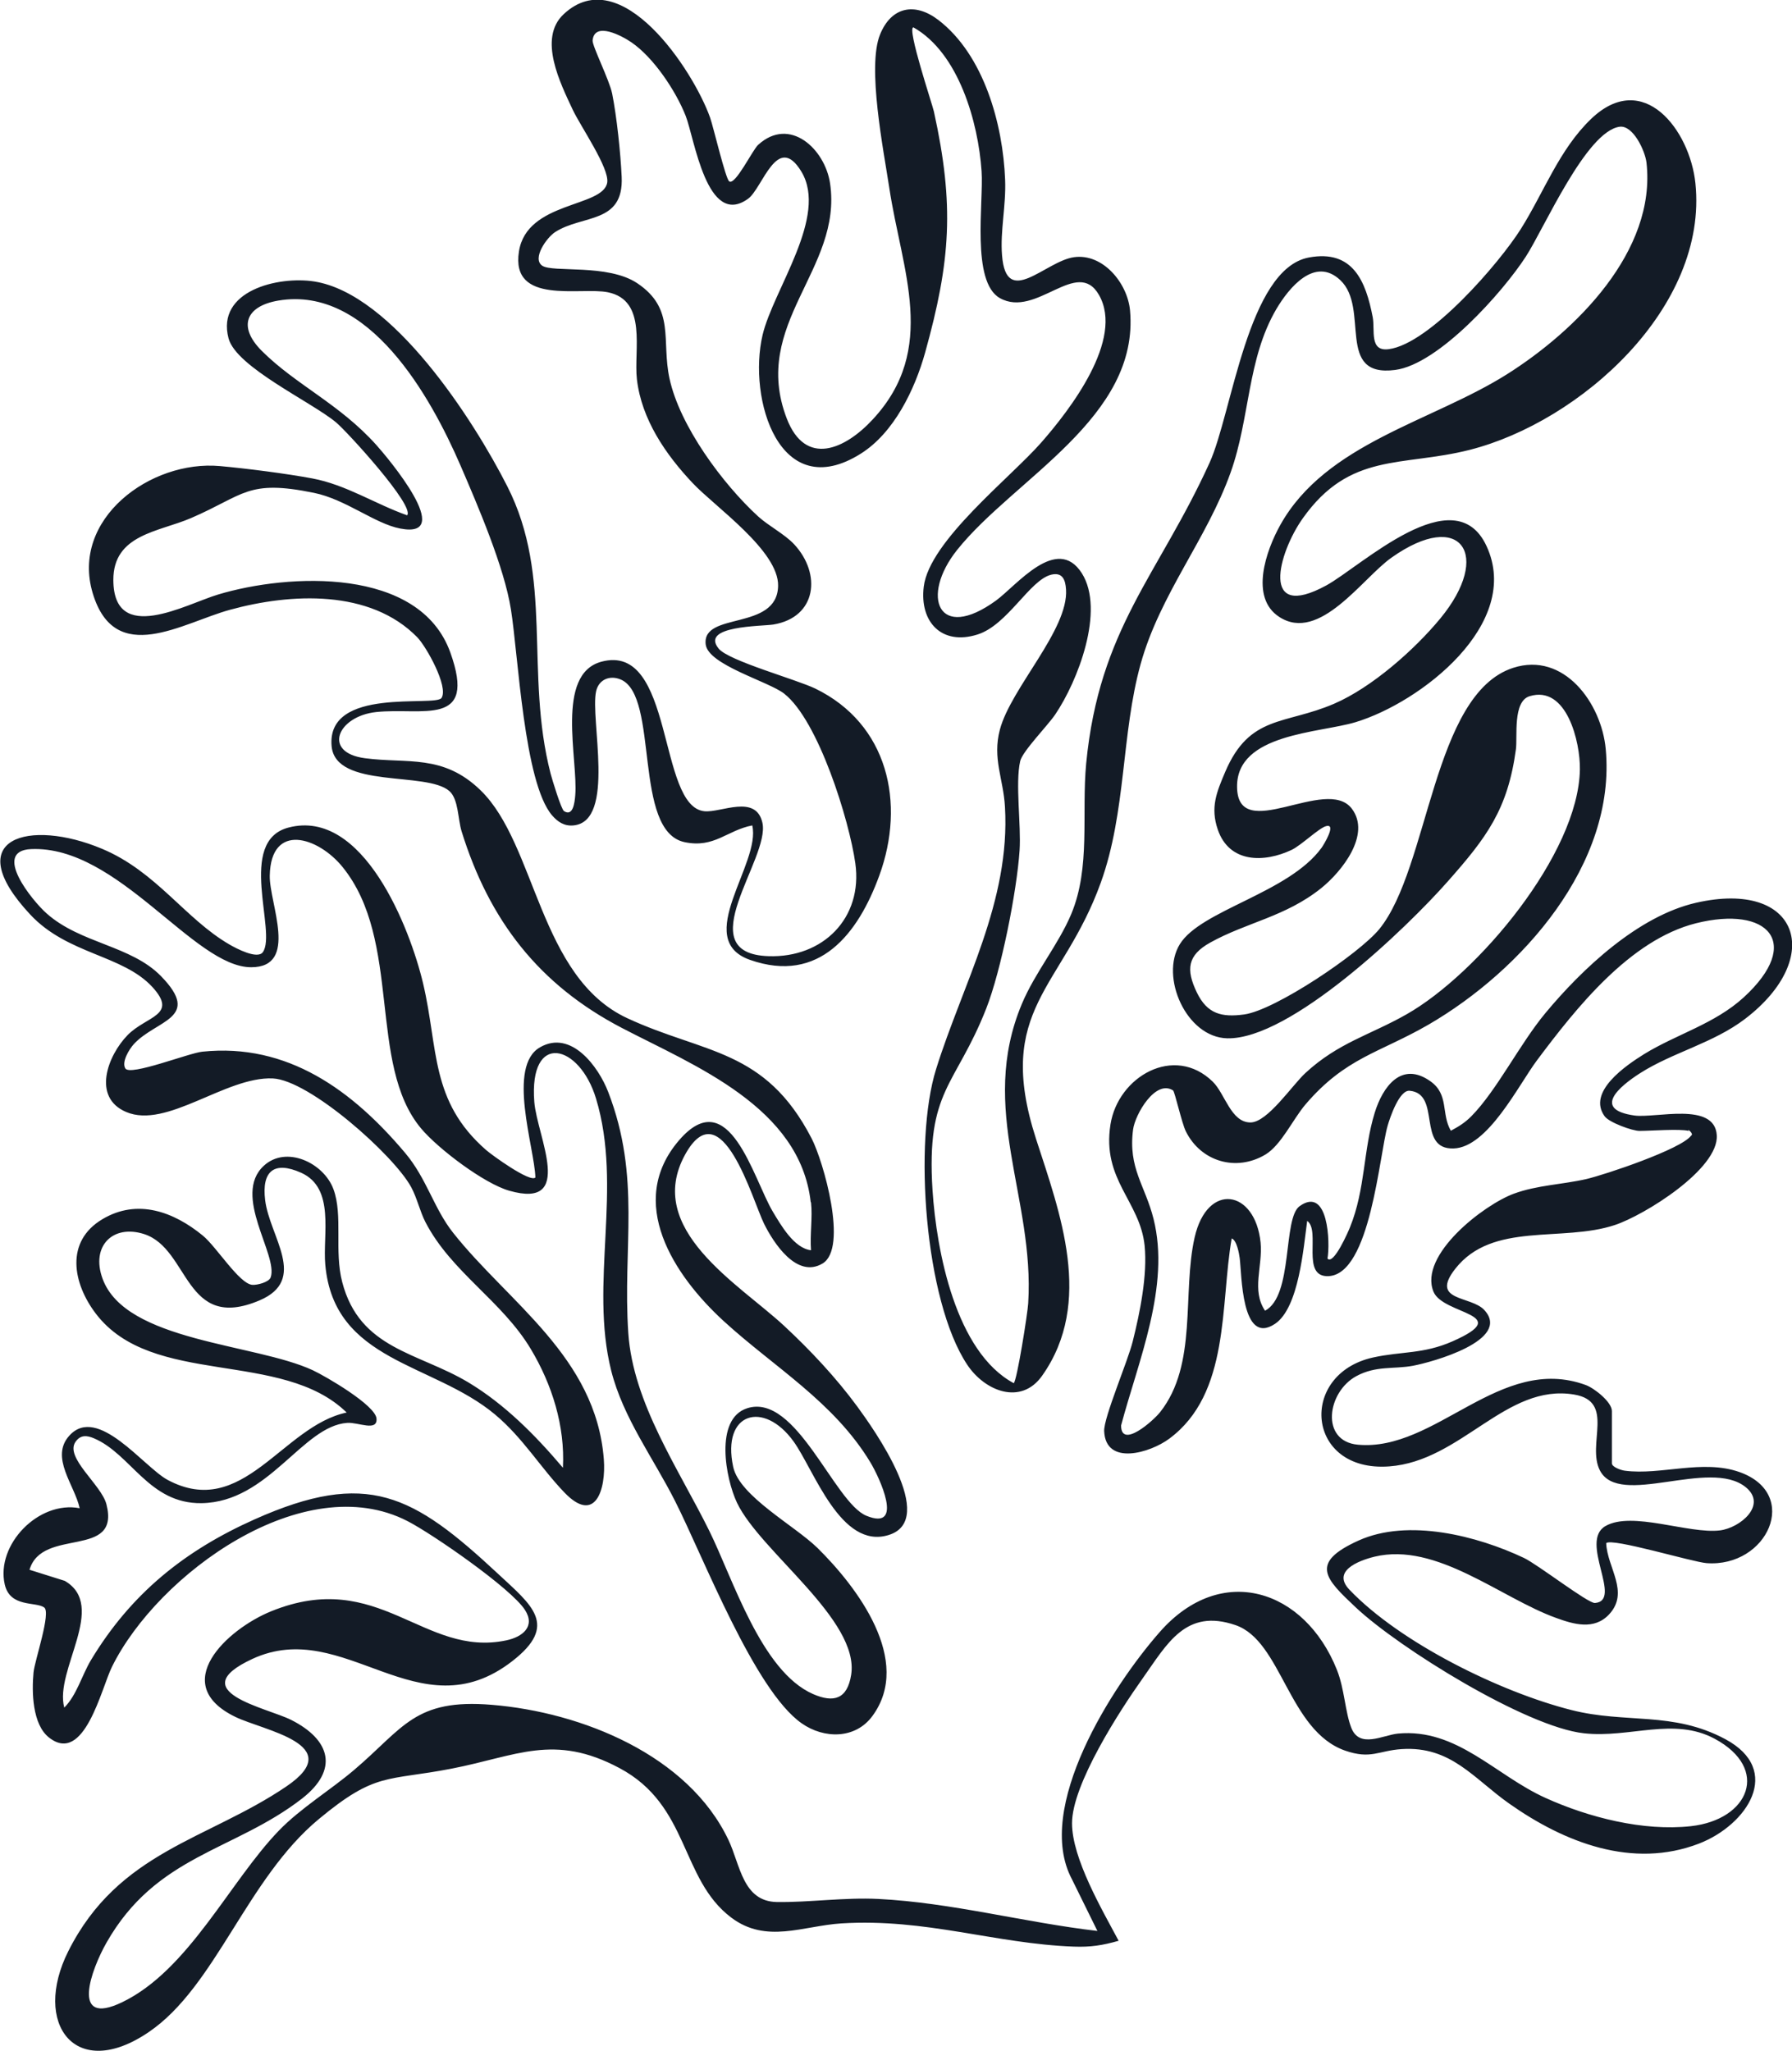
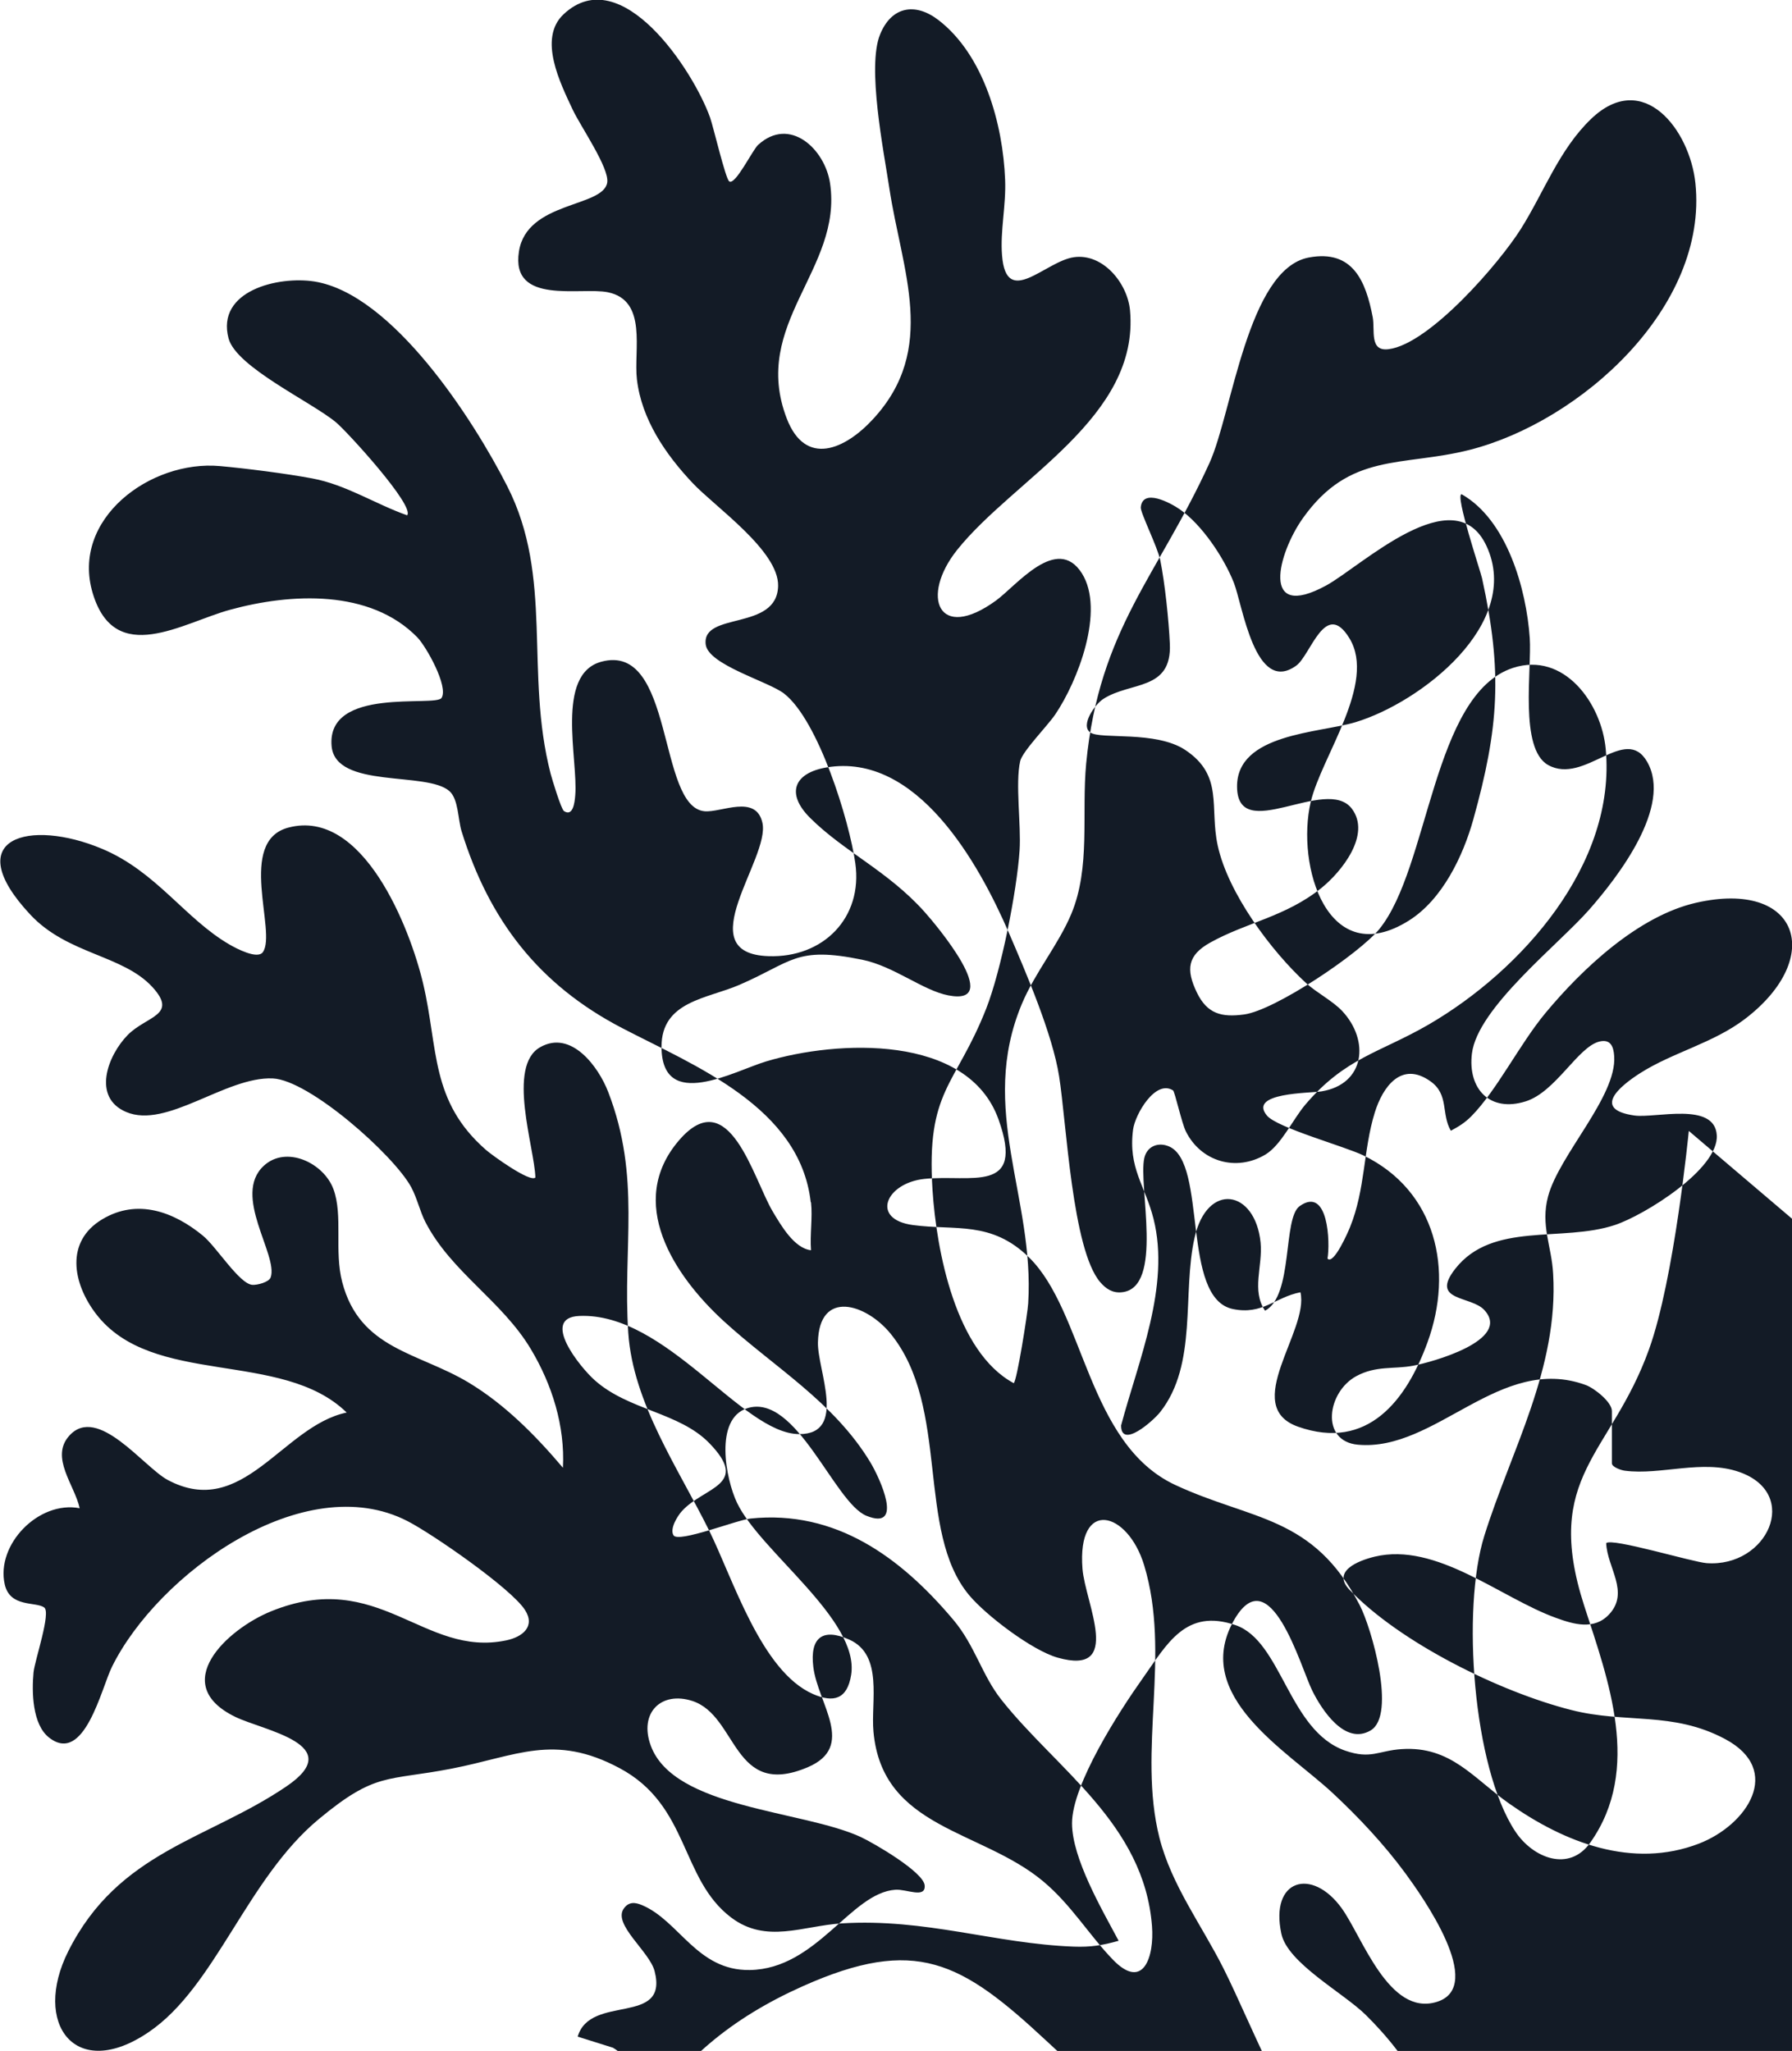
<svg xmlns="http://www.w3.org/2000/svg" id="Calque_1" data-name="Calque 1" viewBox="0 0 116.51 133.33">
  <defs>
    <style>
      .cls-1 {
        fill: #131b26;
      }
    </style>
  </defs>
-   <path class="cls-1" d="M52.71,78.15c-.7-6.19-7.55-8.86-12.27-11.32-5.4-2.81-8.63-6.99-10.43-12.79-.24-.78-.2-2.09-.79-2.61-1.47-1.31-7.4-.12-7.66-2.92-.35-3.91,6.76-2.52,7.15-3.14.46-.74-.99-3.33-1.58-3.94-3.07-3.14-8.23-2.87-12.17-1.79-3.09.84-7.48,3.75-8.93-1.07s3.74-8.68,8.27-8.27c1.69.15,4.33.49,5.99.8,2.21.41,4.09,1.66,6.18,2.4.52-.61-3.92-5.46-4.62-6.04-1.61-1.34-6.49-3.59-6.99-5.46-.82-3.1,3.23-4.07,5.58-3.7,5.09.81,10.35,9,12.54,13.31,3.03,5.95,1.12,12.09,2.82,18.69.1.38.69,2.32.87,2.43.58.37.69-.53.73-1.02.2-2.31-1.31-7.87,1.69-8.69,4.78-1.3,3.64,9.44,6.72,9.72,1.07.1,3.34-1.13,3.76.75.52,2.33-4.84,8.5.4,8.67,3.54.12,6.14-2.48,5.64-6.04-.39-2.78-2.4-9.29-4.63-11.03-1.03-.8-4.96-1.87-5.1-3.21-.23-2.14,4.65-.84,4.71-3.79.05-2.28-4.1-5.14-5.55-6.68-1.76-1.86-3.33-4.15-3.63-6.75-.22-1.89.71-5.13-1.89-5.66-1.77-.36-6.33.86-5.78-2.65.51-3.28,5.47-2.85,5.74-4.48.15-.94-1.73-3.65-2.24-4.73-.8-1.71-2.28-4.63-.6-6.21,3.74-3.52,8.45,3.67,9.53,6.72.22.63,1,3.96,1.24,4.14.39.29,1.51-2.03,1.88-2.37,2.05-1.88,4.35.26,4.68,2.51.82,5.59-5.18,9.11-2.82,15.27,1.22,3.18,3.8,2.01,5.6.06,4.25-4.58,1.88-9.67,1.07-15.04-.37-2.44-1.46-7.88-.6-9.98.73-1.8,2.26-2.11,3.79-.94,2.97,2.28,4.2,6.79,4.34,10.38.07,1.67-.33,3.34-.2,4.92.27,3.48,2.81.38,4.68.12s3.47,1.67,3.64,3.45c.64,6.98-7.53,10.94-11.24,15.58-2.41,3.02-1.24,6.03,2.53,3.29,1.33-.97,3.96-4.32,5.58-1.77,1.52,2.41-.27,7.03-1.74,9.19-.49.72-2.12,2.38-2.27,3.02-.33,1.45.07,4.15-.04,5.81-.18,2.67-1.2,7.81-2.17,10.28-2,5.08-3.91,5.27-3.49,11.8.26,3.98,1.51,10.52,5.28,12.55.21-.16.91-4.58.94-5.19.43-6.87-3.28-12.62-.41-19.47.86-2.05,2.37-3.84,3.21-5.84,1.27-3.04.66-6.51.97-9.79.85-8.78,4.7-12.24,8.02-19.54,1.47-3.23,2.48-12.61,6.46-13.35,2.86-.53,3.7,1.54,4.15,3.88.16.84-.24,2.25,1.04,2.08,2.66-.34,7.2-5.6,8.6-7.83,1.49-2.37,2.49-5.16,4.56-7.14,3.4-3.26,6.42.73,6.78,4.18.84,8.06-7.47,15.51-14.69,17.34-4.4,1.11-7.77.12-10.84,4.45-1.6,2.26-2.8,6.72,1.53,4.36,2.28-1.25,8.34-7.05,10.42-2.56,2.34,5.05-4.28,10.17-8.52,11.45-2.35.71-7.73.73-7.7,4.2.03,3.79,5.8-.76,7.46,1.42,1.28,1.69-.67,4.11-1.99,5.17-2.32,1.86-4.85,2.22-7.22,3.54-1.47.82-1.59,1.74-.86,3.25.67,1.38,1.6,1.62,3.07,1.42,2.01-.27,7.48-3.95,8.79-5.55,3.25-4,3.46-15.27,8.69-16.98,3.32-1.08,5.76,2.31,6.03,5.28.69,7.48-5.46,14.39-11.52,17.91-3.2,1.85-5.39,2.13-8.01,5.2-.82.97-1.57,2.63-2.6,3.25-1.9,1.13-4.19.46-5.17-1.51-.26-.52-.72-2.58-.83-2.66-1.14-.74-2.47,1.55-2.6,2.54-.33,2.52.78,3.62,1.33,5.81,1.1,4.38-.99,9.22-2.11,13.43,0,1.55,2.09-.3,2.54-.87,2.45-3.1,1.42-7.72,2.24-11.35s3.94-3.12,4.29.33c.15,1.54-.61,3.1.29,4.43,1.85-.98,1.14-6.01,2.25-6.8,1.87-1.33,1.99,2.39,1.81,3.41.4.45,1.37-1.8,1.46-2.03,1.01-2.48.86-5.03,1.61-7.45.52-1.69,1.74-3.39,3.63-2.04,1.21.86.68,2.12,1.32,3.21.52-.28.9-.51,1.33-.94,1.65-1.67,3.15-4.7,4.81-6.7,2.4-2.89,6.04-6.32,9.8-7.18,6.7-1.53,8.4,3.56,3.2,7.54-2.08,1.59-4.71,2.18-6.84,3.54-1.36.87-3.12,2.36-.36,2.75,1.36.19,5.21-.92,5.35,1.28s-4.72,5.21-6.63,5.84c-3.44,1.14-7.95-.24-10.37,2.84-1.68,2.14,1.03,1.74,1.89,2.69,1.79,1.96-3.41,3.39-4.65,3.62s-2.39-.02-3.67.67c-1.91,1.03-2.36,4.23.09,4.46,5.08.47,9.24-5.92,14.82-3.88.57.21,1.7,1.11,1.7,1.69v3.4c0,.24.59.45.84.48,2.34.31,5.06-.76,7.46.09,4,1.42,1.81,6.21-2.14,5.92-.93-.07-6.16-1.66-6.53-1.3.06,1.59,1.54,3.18.19,4.63-.97,1.04-2.3.65-3.45.23-3.59-1.29-7.77-4.95-11.8-3.98-1.1.27-2.77.95-1.64,2.14,3.3,3.46,9.81,6.66,14.44,7.83,3.53.9,6.58.06,10,1.89,3.79,2.03,1.42,5.58-1.7,6.79-4.33,1.67-8.75-.07-12.32-2.58-2.34-1.64-3.8-3.77-7.02-3.56-1.52.1-1.99.68-3.67.1-3.69-1.29-4.12-7.13-7.13-8.16-3.24-1.11-4.44,1.21-6.05,3.48-1.5,2.11-4.58,6.88-4.58,9.4,0,2.29,1.96,5.63,3.03,7.64-1.05.3-1.82.42-2.92.38-5.12-.19-9.62-1.85-15.1-1.51-2.51.16-4.89,1.34-7.17-.38-3.33-2.52-2.7-7.29-7.27-9.72-4.26-2.27-6.68-.78-10.91.04s-4.92.2-8.62,3.27c-4.7,3.89-6.71,10.89-11.06,13.85-4.79,3.27-7.6-.55-5.24-5.25,3.27-6.51,9.07-7.24,14.19-10.72,4-2.72-1.5-3.62-3.34-4.52-4.35-2.12-.54-5.69,2.34-6.86,7.02-2.85,9.89,3.03,15.29,1.89,1.05-.22,1.91-.9,1.21-1.98-.91-1.41-6-4.93-7.63-5.77-6.75-3.48-16.25,3.45-19.22,9.47-.69,1.39-1.8,6.4-4.09,4.6-1.09-.85-1.13-2.97-1.01-4.23.07-.77,1.16-3.91.69-4.23-.55-.39-2.21.02-2.56-1.49-.59-2.59,2.2-5.47,4.87-4.96-.32-1.5-1.95-3.31-.67-4.72,1.84-2.03,4.83,2.04,6.39,2.88,4.9,2.62,7.46-3.51,11.64-4.38-4.22-4.12-12.65-1.62-16.31-6.43-1.5-1.97-2.01-4.69.43-6.14,2.28-1.36,4.64-.48,6.53,1.07.89.73,2.37,3.14,3.22,3.2.31.02,1.08-.17,1.19-.49.5-1.45-2.53-5.33-.45-7.25,1.46-1.35,3.9-.19,4.53,1.52s.04,4.02.57,6.04c1.14,4.37,4.92,4.56,8.2,6.52,2.38,1.43,4.37,3.45,6.15,5.55.14-2.71-.7-5.4-2.09-7.72-1.88-3.14-5.17-5-6.85-8.25-.36-.7-.54-1.56-.93-2.28-1.14-2.09-6.62-6.96-9-7.06-3.06-.13-6.89,3.31-9.53,2.18-2.23-.95-1.2-3.67.1-5,1.23-1.25,3.3-1.27,1.61-3.12-1.93-2.1-5.51-2.11-7.94-4.71-4.69-5.02-.03-6.25,4.66-4.28,3.54,1.48,5.41,4.56,8.3,6.23.43.25,1.81.98,2.16.49.93-1.31-1.72-7.22,1.67-8.1,4.85-1.27,7.9,6.54,8.75,10.14,1,4.24.45,7.64,4.09,10.82.4.35,2.88,2.14,3.21,1.79-.06-1.95-1.87-7.24.31-8.47,2.02-1.15,3.79,1.27,4.42,2.9,2.16,5.59.93,10.11,1.31,15.68.31,4.57,3.28,8.84,5.26,12.85,1.55,3.13,3.38,9.14,6.75,10.62,1.35.59,2.23.33,2.48-1.25.56-3.57-5.9-8-7.42-11.18-.74-1.55-1.49-5.46.66-6.15,3.19-1.02,5.65,6.13,7.75,6.99,2.5,1.02.84-2.51.26-3.47-2.37-3.93-6.26-6.19-9.52-9.17s-6.39-7.75-2.91-11.78c3.25-3.76,4.81,2.5,6.08,4.64.54.9,1.39,2.39,2.49,2.52-.08-1,.11-2.14,0-3.11ZM109.8,73.52c-.61-.15-2.43,0-3.21,0-.45,0-1.96-.54-2.26-.95-1.16-1.59,1.39-3.31,2.56-4.04,2.13-1.31,4.59-1.96,6.49-3.7,3.85-3.54,1.58-5.98-3.11-4.81-4.3,1.08-7.81,5.53-10.34,8.91-1.2,1.6-3.19,5.66-5.42,5.73-2.43.08-.77-3.56-2.86-3.75-.67-.06-1.27,1.72-1.43,2.27-.55,1.92-1.12,9.63-3.83,9.78-1.84.1-.5-2.96-1.4-3.59-.24,1.71-.53,5.64-2.09,6.69-2.21,1.48-2.16-3.28-2.3-4.28-.04-.3-.19-1.16-.52-1.27-.75,4.3-.09,10.08-4.06,13.02-1.24.92-4.13,1.79-4.23-.49-.04-.88,1.54-4.54,1.86-5.85.47-1.88.96-4.29.77-6.21-.3-2.9-2.79-4.27-2.22-7.88.49-3.11,4.14-5.23,6.65-2.78.8.78,1.18,2.65,2.45,2.65,1.11,0,2.71-2.42,3.58-3.22,2.15-1.98,4.2-2.46,6.57-3.81,4.62-2.62,11.18-10.42,11.27-15.92.03-1.76-.85-5.5-3.27-4.76-1.11.34-.78,2.64-.89,3.45-.53,3.92-1.91,5.74-4.43,8.59-2.66,3.02-10.24,10.3-14.34,10.2-2.66-.06-4.39-4-3.08-6.12,1.37-2.22,7.07-3.32,9.21-6.26.12-.16,1.02-1.62.29-1.41-.47.13-1.59,1.23-2.23,1.54-1.8.85-4.05.86-4.8-1.31-.5-1.45-.08-2.44.48-3.76,1.59-3.73,3.88-3.05,7.08-4.43,2.44-1.05,5.22-3.5,6.91-5.55,3.38-4.1,1.36-7.17-3.19-3.94-1.88,1.33-4.67,5.54-7.28,3.85-1.96-1.26-.85-4.35.06-5.98,2.97-5.32,9.86-6.72,14.74-9.8,4.47-2.82,9.72-8,9.07-13.76-.09-.76-.87-2.45-1.75-2.33-2.18.31-4.9,6.6-6.1,8.45-1.5,2.31-5.66,6.99-8.49,7.36-3.92.51-1.62-4.01-3.57-5.84-1.66-1.56-3.34.5-4.16,1.89-1.9,3.25-1.7,7.07-2.97,10.62-1.55,4.34-4.59,7.91-5.85,12.45s-.93,9.61-2.59,14.21c-2.48,6.89-6.94,8.2-4.21,16.66,1.55,4.79,3.77,10.62.4,15.39-1.37,1.95-3.73,1.02-4.88-.72-2.77-4.18-3.49-14.5-2.02-19.2,1.73-5.55,4.84-10.89,4.48-17.05-.1-1.83-.83-3.15-.33-5.03.72-2.71,4.47-6.49,4.3-9.11-.04-.66-.25-1.13-.96-.96-1.4.34-2.84,3.28-4.8,3.89-2.32.73-3.77-.81-3.49-3.11.36-2.97,5.62-7.07,7.63-9.36,1.87-2.13,5.42-6.72,3.76-9.61-1.42-2.47-4.07,1.54-6.44.21-1.88-1.06-1.05-6.22-1.19-8.25-.22-3.2-1.49-7.69-4.43-9.35-.45,0,1.23,5.01,1.33,5.47,1.34,6.1,1.09,9.71-.57,15.67-.67,2.4-2.02,5.21-4.18,6.57-5.3,3.34-7.36-3.58-6.39-7.71.7-2.96,4.29-7.71,2.52-10.63-1.57-2.58-2.52,1.09-3.46,1.77-2.68,1.94-3.49-3.95-4.06-5.39-.64-1.62-2.08-3.79-3.53-4.78-.58-.4-2.4-1.39-2.52-.12-.03.35,1.09,2.57,1.27,3.45.3,1.5.55,3.88.62,5.42.14,3.08-2.56,2.44-4.33,3.59-.54.35-1.51,1.71-.84,2.18s4.26-.14,6.18,1.14c2.5,1.67,1.56,3.71,2.1,6.2.67,3.09,3.46,6.85,5.76,8.96.68.62,1.72,1.15,2.34,1.81,1.79,1.92,1.48,4.75-1.35,5.22-.75.12-4.79.07-3.55,1.57.65.79,5.02,1.99,6.27,2.59,4.74,2.3,5.89,7.45,4.17,12.16-1.37,3.76-3.89,7.07-8.41,5.48-3.77-1.33.74-6.26.15-8.74-1.65.32-2.46,1.49-4.39,1.09-3.39-.7-1.64-9.48-4.15-10.57-.69-.3-1.43-.03-1.61.75-.41,1.78,1.3,8.46-1.47,8.73-.6.06-1.03-.23-1.4-.66-1.82-2.13-2.19-10.38-2.67-13.38-.43-2.74-2.15-6.74-3.28-9.36-1.94-4.48-5.96-11.71-11.84-10.72-2.12.36-2.65,1.69-1.09,3.26,2.22,2.22,5.06,3.45,7.46,6.13.71.79,5.23,6.14,1.55,5.43-1.66-.32-3.54-1.9-5.61-2.32-4.34-.89-4.51.14-7.99,1.64-2.08.9-5.06,1.05-5.05,4.03.02,4.25,4.73,1.56,6.81.94,4.59-1.38,13.1-1.81,15.1,3.77,1.76,4.91-1.83,3.55-4.82,3.87-2.52.27-3.52,2.63-.74,3s5.08-.29,7.53,2.09c3.62,3.52,3.79,12.14,9.53,14.81,5.01,2.33,8.96,1.96,11.99,7.82.76,1.47,2.39,7.13.71,8.13s-3.19-1.35-3.8-2.58c-.75-1.51-2.77-8.77-5.13-4.51-2.69,4.87,3.5,8.42,6.43,11.14,1.7,1.58,3.38,3.37,4.76,5.25,1.04,1.42,5.28,7.35,2.04,8.35-3.12.97-4.85-4.24-6.19-6.09-1.93-2.67-4.68-1.89-3.92,1.66.41,1.91,4,3.82,5.48,5.27,2.57,2.53,6.22,7.33,3.57,10.93-1.11,1.51-3.15,1.49-4.6.47-3.07-2.15-6.37-10.77-8.22-14.43-1.41-2.8-3.38-5.41-4.16-8.49-1.43-5.69.77-11.9-.99-17.7-1.07-3.54-4.37-4.39-4.01.23.18,2.24,2.67,6.99-1.62,5.77-1.64-.46-4.65-2.74-5.75-4.06-3.48-4.17-1.21-12.2-5.1-16.99-1.58-1.95-4.66-2.93-4.73.56-.04,1.8,1.92,5.96-1.21,5.96-3.73,0-8.65-7.93-14.31-7.68-2.56.11.08,3.36,1.01,4.18,2.2,1.96,5.49,2.08,7.44,4.08,2.69,2.76-.32,2.83-1.77,4.42-.3.33-.81,1.16-.55,1.58.32.51,4.12-1,5-1.09,5.55-.58,9.77,2.52,13.19,6.58,1.41,1.67,1.86,3.6,3.12,5.19,3.58,4.53,9.29,8.07,9.8,14.73.15,1.96-.55,4.24-2.55,2.17-1.57-1.63-2.7-3.56-4.53-5.09-4.05-3.38-10.46-3.4-11.03-9.73-.18-1.96.66-4.98-1.57-5.98-1.77-.79-2.57-.1-2.34,1.78.29,2.39,2.81,5.17-.37,6.52-4.89,2.07-4.53-3.34-7.49-4.31-2.03-.66-3.49.77-2.71,2.9,1.5,4.1,9.91,4.2,13.67,5.95.85.4,4.07,2.27,4.14,3.14s-1.19.23-1.9.28c-2.92.2-5.1,5.15-9.47,5.22-3.44.05-4.58-3.2-7.01-4.22-.45-.19-.86-.23-1.18.22-.74,1.03,1.67,2.79,2,4.07.93,3.6-4.18,1.46-5,4.26l2.29.72c2.81,1.63-.69,5.81-.03,8.24.81-.81,1.14-2.09,1.73-3.08,2.6-4.32,6.08-7.12,10.65-9.16,7.33-3.27,10.29-1.61,15.83,3.55,2.19,2.04,3.94,3.32.93,5.66-6.11,4.76-10.92-2.92-16.92-.13-4.55,2.12.94,3.16,2.53,3.96,2.56,1.29,3.12,3.24.7,5.12-4.43,3.43-9.46,3.65-12.71,9.37-.96,1.69-2.41,5.52,1.03,3.86,4.33-2.09,6.99-7.85,10.18-11.15,1.42-1.47,3.35-2.63,4.91-3.96,3.2-2.72,3.92-4.64,8.94-4.22,5.85.48,12.76,3.27,15.38,8.78.77,1.61.92,4,3.15,4.04,2.09.03,4.4-.31,6.6-.2,4.77.24,9.5,1.53,14.24,2.08l-1.65-3.35c-2.49-4.65,2.63-12.59,5.71-16.09,4-4.55,9.42-2.77,11.51,2.46.5,1.25.53,2.73.94,3.78.54,1.36,2.04.47,3.03.37,3.84-.36,6.33,2.71,9.59,4.18,2.8,1.27,6.36,2.18,9.45,1.84,3.81-.42,5.16-3.74,1.56-5.68-2.67-1.44-5.52-.03-8.51-.36-3.75-.41-12.02-5.54-14.84-8.19-1.96-1.85-3.04-2.88.19-4.34s7.73-.3,10.75,1.13c.92.44,4.18,2.97,4.62,2.93,1.84-.15-1.05-4,.68-5s5.42.53,7.45.28c1.3-.16,3.1-1.65,1.67-2.81-2.36-1.91-8.22,1.37-9.48-1.09-.87-1.7,1.01-4.48-1.67-4.93-4.43-.75-7.33,4.33-12.03,4.67-5.42.4-5.92-6-1.05-7.08,1.86-.41,3.26-.21,5.17-1.05,4.09-1.81-.62-1.71-1.24-3.23-.97-2.38,3.27-5.65,5.23-6.37,1.53-.56,3.14-.59,4.71-.95,1.24-.29,6.16-1.94,6.81-2.82.18-.1-.14-.37-.19-.38Z" />
+   <path class="cls-1" d="M52.71,78.15c-.7-6.19-7.55-8.86-12.27-11.32-5.4-2.81-8.63-6.99-10.43-12.79-.24-.78-.2-2.09-.79-2.61-1.47-1.31-7.4-.12-7.66-2.92-.35-3.91,6.76-2.52,7.15-3.14.46-.74-.99-3.33-1.58-3.94-3.07-3.14-8.23-2.87-12.17-1.79-3.09.84-7.48,3.75-8.93-1.07s3.74-8.68,8.27-8.27c1.69.15,4.33.49,5.99.8,2.21.41,4.09,1.66,6.18,2.4.52-.61-3.92-5.46-4.62-6.04-1.61-1.34-6.49-3.59-6.99-5.46-.82-3.1,3.23-4.07,5.58-3.7,5.09.81,10.35,9,12.54,13.31,3.03,5.95,1.12,12.09,2.82,18.69.1.38.69,2.32.87,2.43.58.37.69-.53.73-1.02.2-2.31-1.31-7.87,1.69-8.69,4.78-1.3,3.64,9.44,6.72,9.72,1.07.1,3.34-1.13,3.76.75.52,2.33-4.84,8.5.4,8.67,3.54.12,6.14-2.48,5.64-6.04-.39-2.78-2.4-9.29-4.63-11.03-1.03-.8-4.96-1.87-5.1-3.21-.23-2.14,4.65-.84,4.71-3.79.05-2.28-4.1-5.14-5.55-6.68-1.76-1.86-3.33-4.15-3.63-6.75-.22-1.89.71-5.13-1.89-5.66-1.77-.36-6.33.86-5.78-2.65.51-3.28,5.47-2.85,5.74-4.48.15-.94-1.73-3.65-2.24-4.73-.8-1.71-2.28-4.63-.6-6.21,3.74-3.52,8.45,3.67,9.53,6.72.22.63,1,3.96,1.24,4.14.39.29,1.51-2.03,1.88-2.37,2.05-1.88,4.35.26,4.68,2.51.82,5.59-5.18,9.11-2.82,15.27,1.22,3.18,3.8,2.01,5.6.06,4.25-4.58,1.88-9.67,1.07-15.04-.37-2.44-1.46-7.88-.6-9.98.73-1.8,2.26-2.11,3.79-.94,2.97,2.28,4.2,6.79,4.34,10.38.07,1.67-.33,3.34-.2,4.92.27,3.48,2.81.38,4.68.12s3.47,1.67,3.64,3.45c.64,6.98-7.53,10.94-11.24,15.58-2.41,3.02-1.24,6.03,2.53,3.29,1.33-.97,3.96-4.32,5.58-1.77,1.52,2.41-.27,7.03-1.74,9.19-.49.72-2.12,2.38-2.27,3.02-.33,1.45.07,4.15-.04,5.81-.18,2.67-1.2,7.81-2.17,10.28-2,5.08-3.91,5.27-3.49,11.8.26,3.98,1.51,10.52,5.28,12.55.21-.16.91-4.58.94-5.19.43-6.87-3.28-12.62-.41-19.47.86-2.05,2.37-3.84,3.21-5.84,1.27-3.04.66-6.51.97-9.79.85-8.78,4.7-12.24,8.02-19.54,1.47-3.23,2.48-12.61,6.46-13.35,2.86-.53,3.7,1.54,4.15,3.88.16.84-.24,2.25,1.04,2.08,2.66-.34,7.2-5.6,8.6-7.83,1.49-2.37,2.49-5.16,4.56-7.14,3.4-3.26,6.42.73,6.78,4.18.84,8.06-7.47,15.51-14.69,17.34-4.4,1.11-7.77.12-10.84,4.45-1.6,2.26-2.8,6.72,1.53,4.36,2.28-1.25,8.34-7.05,10.42-2.56,2.34,5.05-4.28,10.17-8.52,11.45-2.35.71-7.73.73-7.7,4.2.03,3.79,5.8-.76,7.46,1.42,1.28,1.69-.67,4.11-1.99,5.17-2.32,1.86-4.85,2.22-7.22,3.54-1.47.82-1.59,1.74-.86,3.25.67,1.38,1.6,1.62,3.07,1.42,2.01-.27,7.48-3.95,8.79-5.55,3.25-4,3.46-15.27,8.69-16.98,3.32-1.08,5.76,2.31,6.03,5.28.69,7.48-5.46,14.39-11.52,17.91-3.2,1.85-5.39,2.13-8.01,5.2-.82.97-1.57,2.63-2.6,3.25-1.9,1.13-4.19.46-5.17-1.51-.26-.52-.72-2.58-.83-2.66-1.14-.74-2.47,1.55-2.6,2.54-.33,2.52.78,3.62,1.33,5.81,1.1,4.38-.99,9.22-2.11,13.43,0,1.55,2.09-.3,2.54-.87,2.45-3.1,1.42-7.72,2.24-11.35s3.94-3.12,4.29.33c.15,1.54-.61,3.1.29,4.43,1.85-.98,1.14-6.01,2.25-6.8,1.87-1.33,1.99,2.39,1.81,3.41.4.45,1.37-1.8,1.46-2.03,1.01-2.48.86-5.03,1.61-7.45.52-1.69,1.74-3.39,3.63-2.04,1.21.86.68,2.12,1.32,3.21.52-.28.9-.51,1.33-.94,1.65-1.67,3.15-4.7,4.81-6.7,2.4-2.89,6.04-6.32,9.8-7.18,6.7-1.53,8.4,3.56,3.2,7.54-2.08,1.59-4.71,2.18-6.84,3.54-1.36.87-3.12,2.36-.36,2.75,1.36.19,5.21-.92,5.35,1.28s-4.72,5.21-6.63,5.84c-3.44,1.14-7.95-.24-10.37,2.84-1.68,2.14,1.03,1.74,1.89,2.69,1.79,1.96-3.41,3.39-4.65,3.62s-2.39-.02-3.67.67c-1.91,1.03-2.36,4.23.09,4.46,5.08.47,9.24-5.92,14.82-3.88.57.21,1.7,1.11,1.7,1.69v3.4c0,.24.59.45.84.48,2.34.31,5.06-.76,7.46.09,4,1.42,1.81,6.21-2.14,5.92-.93-.07-6.16-1.66-6.53-1.3.06,1.59,1.54,3.18.19,4.63-.97,1.04-2.3.65-3.45.23-3.59-1.29-7.77-4.95-11.8-3.98-1.1.27-2.77.95-1.64,2.14,3.3,3.46,9.81,6.66,14.44,7.83,3.53.9,6.58.06,10,1.89,3.79,2.03,1.42,5.58-1.7,6.79-4.33,1.67-8.75-.07-12.32-2.58-2.34-1.64-3.8-3.77-7.02-3.56-1.52.1-1.99.68-3.67.1-3.69-1.29-4.12-7.13-7.13-8.16-3.24-1.11-4.44,1.21-6.05,3.48-1.5,2.11-4.58,6.88-4.58,9.4,0,2.29,1.96,5.63,3.03,7.64-1.05.3-1.82.42-2.92.38-5.12-.19-9.62-1.85-15.1-1.51-2.51.16-4.89,1.34-7.17-.38-3.33-2.52-2.7-7.29-7.27-9.72-4.26-2.27-6.68-.78-10.91.04s-4.92.2-8.62,3.27c-4.7,3.89-6.71,10.89-11.06,13.85-4.79,3.27-7.6-.55-5.24-5.25,3.27-6.51,9.07-7.24,14.19-10.72,4-2.72-1.5-3.62-3.34-4.52-4.35-2.12-.54-5.69,2.34-6.86,7.02-2.85,9.89,3.03,15.29,1.89,1.05-.22,1.91-.9,1.21-1.98-.91-1.41-6-4.93-7.63-5.77-6.75-3.48-16.25,3.45-19.22,9.47-.69,1.39-1.8,6.4-4.09,4.6-1.09-.85-1.13-2.97-1.01-4.23.07-.77,1.16-3.91.69-4.23-.55-.39-2.21.02-2.56-1.49-.59-2.59,2.2-5.47,4.87-4.96-.32-1.5-1.95-3.31-.67-4.72,1.84-2.03,4.83,2.04,6.39,2.88,4.9,2.62,7.46-3.51,11.64-4.38-4.22-4.12-12.65-1.62-16.31-6.43-1.5-1.97-2.01-4.69.43-6.14,2.28-1.36,4.64-.48,6.53,1.07.89.73,2.37,3.14,3.22,3.2.31.02,1.08-.17,1.19-.49.5-1.45-2.53-5.33-.45-7.25,1.46-1.35,3.9-.19,4.53,1.52s.04,4.02.57,6.04c1.14,4.37,4.92,4.56,8.2,6.52,2.38,1.43,4.37,3.45,6.15,5.55.14-2.71-.7-5.4-2.09-7.72-1.88-3.14-5.17-5-6.85-8.25-.36-.7-.54-1.56-.93-2.28-1.14-2.09-6.62-6.96-9-7.06-3.06-.13-6.89,3.31-9.53,2.18-2.23-.95-1.2-3.67.1-5,1.23-1.25,3.3-1.27,1.61-3.12-1.93-2.1-5.51-2.11-7.94-4.71-4.69-5.02-.03-6.25,4.66-4.28,3.54,1.48,5.41,4.56,8.3,6.23.43.25,1.81.98,2.16.49.93-1.31-1.72-7.22,1.67-8.1,4.85-1.27,7.9,6.54,8.75,10.14,1,4.24.45,7.64,4.09,10.82.4.35,2.88,2.14,3.21,1.79-.06-1.95-1.87-7.24.31-8.47,2.02-1.15,3.79,1.27,4.42,2.9,2.16,5.59.93,10.11,1.31,15.68.31,4.57,3.28,8.84,5.26,12.85,1.55,3.13,3.38,9.14,6.75,10.62,1.35.59,2.23.33,2.48-1.25.56-3.57-5.9-8-7.42-11.18-.74-1.55-1.49-5.46.66-6.15,3.19-1.02,5.65,6.13,7.75,6.99,2.5,1.02.84-2.51.26-3.47-2.37-3.93-6.26-6.19-9.52-9.17s-6.39-7.75-2.91-11.78c3.25-3.76,4.81,2.5,6.08,4.64.54.9,1.39,2.39,2.49,2.52-.08-1,.11-2.14,0-3.11ZM109.8,73.52s-.93,9.61-2.59,14.21c-2.48,6.89-6.94,8.2-4.21,16.66,1.55,4.79,3.77,10.62.4,15.39-1.37,1.95-3.73,1.02-4.88-.72-2.77-4.18-3.49-14.5-2.02-19.2,1.73-5.55,4.84-10.89,4.48-17.05-.1-1.83-.83-3.15-.33-5.03.72-2.71,4.47-6.49,4.3-9.11-.04-.66-.25-1.13-.96-.96-1.4.34-2.84,3.28-4.8,3.89-2.32.73-3.77-.81-3.49-3.11.36-2.97,5.62-7.07,7.63-9.36,1.87-2.13,5.42-6.72,3.76-9.61-1.42-2.47-4.07,1.54-6.44.21-1.88-1.06-1.05-6.22-1.19-8.25-.22-3.2-1.49-7.69-4.43-9.35-.45,0,1.23,5.01,1.33,5.47,1.34,6.1,1.09,9.71-.57,15.67-.67,2.4-2.02,5.21-4.18,6.57-5.3,3.34-7.36-3.58-6.39-7.71.7-2.96,4.29-7.71,2.52-10.63-1.57-2.58-2.52,1.09-3.46,1.77-2.68,1.94-3.49-3.95-4.06-5.39-.64-1.62-2.08-3.79-3.53-4.78-.58-.4-2.4-1.39-2.52-.12-.03.35,1.09,2.57,1.27,3.45.3,1.5.55,3.88.62,5.42.14,3.08-2.56,2.44-4.33,3.59-.54.35-1.51,1.71-.84,2.18s4.26-.14,6.18,1.14c2.5,1.67,1.56,3.71,2.1,6.2.67,3.09,3.46,6.85,5.76,8.96.68.62,1.72,1.15,2.34,1.81,1.79,1.92,1.48,4.75-1.35,5.22-.75.12-4.79.07-3.55,1.57.65.79,5.02,1.99,6.27,2.59,4.74,2.3,5.89,7.45,4.17,12.16-1.37,3.76-3.89,7.07-8.41,5.48-3.77-1.33.74-6.26.15-8.74-1.65.32-2.46,1.49-4.39,1.09-3.39-.7-1.64-9.48-4.15-10.57-.69-.3-1.43-.03-1.61.75-.41,1.78,1.3,8.46-1.47,8.73-.6.06-1.03-.23-1.4-.66-1.82-2.13-2.19-10.38-2.67-13.38-.43-2.74-2.15-6.74-3.28-9.36-1.94-4.48-5.96-11.71-11.84-10.72-2.12.36-2.65,1.69-1.09,3.26,2.22,2.22,5.06,3.45,7.46,6.13.71.79,5.23,6.14,1.55,5.43-1.66-.32-3.54-1.9-5.61-2.32-4.34-.89-4.51.14-7.99,1.64-2.08.9-5.06,1.05-5.05,4.03.02,4.25,4.73,1.56,6.81.94,4.59-1.38,13.1-1.81,15.1,3.77,1.76,4.91-1.83,3.55-4.82,3.87-2.52.27-3.52,2.63-.74,3s5.08-.29,7.53,2.09c3.62,3.52,3.79,12.14,9.53,14.81,5.01,2.33,8.96,1.96,11.99,7.82.76,1.47,2.39,7.13.71,8.13s-3.19-1.35-3.8-2.58c-.75-1.51-2.77-8.77-5.13-4.51-2.69,4.87,3.5,8.42,6.43,11.14,1.7,1.58,3.38,3.37,4.76,5.25,1.04,1.42,5.28,7.35,2.04,8.35-3.12.97-4.85-4.24-6.19-6.09-1.93-2.67-4.68-1.89-3.92,1.66.41,1.91,4,3.82,5.48,5.27,2.57,2.53,6.22,7.33,3.57,10.93-1.11,1.51-3.15,1.49-4.6.47-3.07-2.15-6.37-10.77-8.22-14.43-1.41-2.8-3.38-5.41-4.16-8.49-1.43-5.69.77-11.9-.99-17.7-1.07-3.54-4.37-4.39-4.01.23.18,2.24,2.67,6.99-1.62,5.77-1.64-.46-4.65-2.74-5.75-4.06-3.48-4.17-1.21-12.2-5.1-16.99-1.58-1.95-4.66-2.93-4.73.56-.04,1.8,1.92,5.96-1.21,5.96-3.73,0-8.65-7.93-14.31-7.68-2.56.11.08,3.36,1.01,4.18,2.2,1.96,5.49,2.08,7.44,4.08,2.69,2.76-.32,2.83-1.77,4.42-.3.33-.81,1.16-.55,1.58.32.51,4.12-1,5-1.09,5.55-.58,9.77,2.52,13.19,6.58,1.41,1.67,1.86,3.6,3.12,5.19,3.58,4.53,9.29,8.07,9.8,14.73.15,1.96-.55,4.24-2.55,2.17-1.57-1.63-2.7-3.56-4.53-5.09-4.05-3.38-10.46-3.4-11.03-9.73-.18-1.96.66-4.98-1.57-5.98-1.77-.79-2.57-.1-2.34,1.78.29,2.39,2.81,5.17-.37,6.52-4.89,2.07-4.53-3.34-7.49-4.31-2.03-.66-3.49.77-2.71,2.9,1.5,4.1,9.91,4.2,13.67,5.95.85.4,4.07,2.27,4.14,3.14s-1.19.23-1.9.28c-2.92.2-5.1,5.15-9.47,5.22-3.44.05-4.58-3.2-7.01-4.22-.45-.19-.86-.23-1.18.22-.74,1.03,1.67,2.79,2,4.07.93,3.6-4.18,1.46-5,4.26l2.29.72c2.81,1.63-.69,5.81-.03,8.24.81-.81,1.14-2.09,1.73-3.08,2.6-4.32,6.08-7.12,10.65-9.16,7.33-3.27,10.29-1.61,15.83,3.55,2.19,2.04,3.94,3.32.93,5.66-6.11,4.76-10.92-2.92-16.92-.13-4.55,2.12.94,3.16,2.53,3.96,2.56,1.29,3.12,3.24.7,5.12-4.43,3.43-9.46,3.65-12.71,9.37-.96,1.69-2.41,5.52,1.03,3.86,4.33-2.09,6.99-7.85,10.18-11.15,1.42-1.47,3.35-2.63,4.91-3.96,3.2-2.72,3.92-4.64,8.94-4.22,5.85.48,12.76,3.27,15.38,8.78.77,1.61.92,4,3.15,4.04,2.09.03,4.4-.31,6.6-.2,4.77.24,9.5,1.53,14.24,2.08l-1.65-3.35c-2.49-4.65,2.63-12.59,5.71-16.09,4-4.55,9.42-2.77,11.51,2.46.5,1.25.53,2.73.94,3.78.54,1.36,2.04.47,3.03.37,3.84-.36,6.33,2.71,9.59,4.18,2.8,1.27,6.36,2.18,9.45,1.84,3.81-.42,5.16-3.74,1.56-5.68-2.67-1.44-5.52-.03-8.51-.36-3.75-.41-12.02-5.54-14.84-8.19-1.96-1.85-3.04-2.88.19-4.34s7.73-.3,10.75,1.13c.92.44,4.18,2.97,4.62,2.93,1.84-.15-1.05-4,.68-5s5.42.53,7.45.28c1.3-.16,3.1-1.65,1.67-2.81-2.36-1.91-8.22,1.37-9.48-1.09-.87-1.7,1.01-4.48-1.67-4.93-4.43-.75-7.33,4.33-12.03,4.67-5.42.4-5.92-6-1.05-7.08,1.86-.41,3.26-.21,5.17-1.05,4.09-1.81-.62-1.71-1.24-3.23-.97-2.38,3.27-5.65,5.23-6.37,1.53-.56,3.14-.59,4.71-.95,1.24-.29,6.16-1.94,6.81-2.82.18-.1-.14-.37-.19-.38Z" />
</svg>